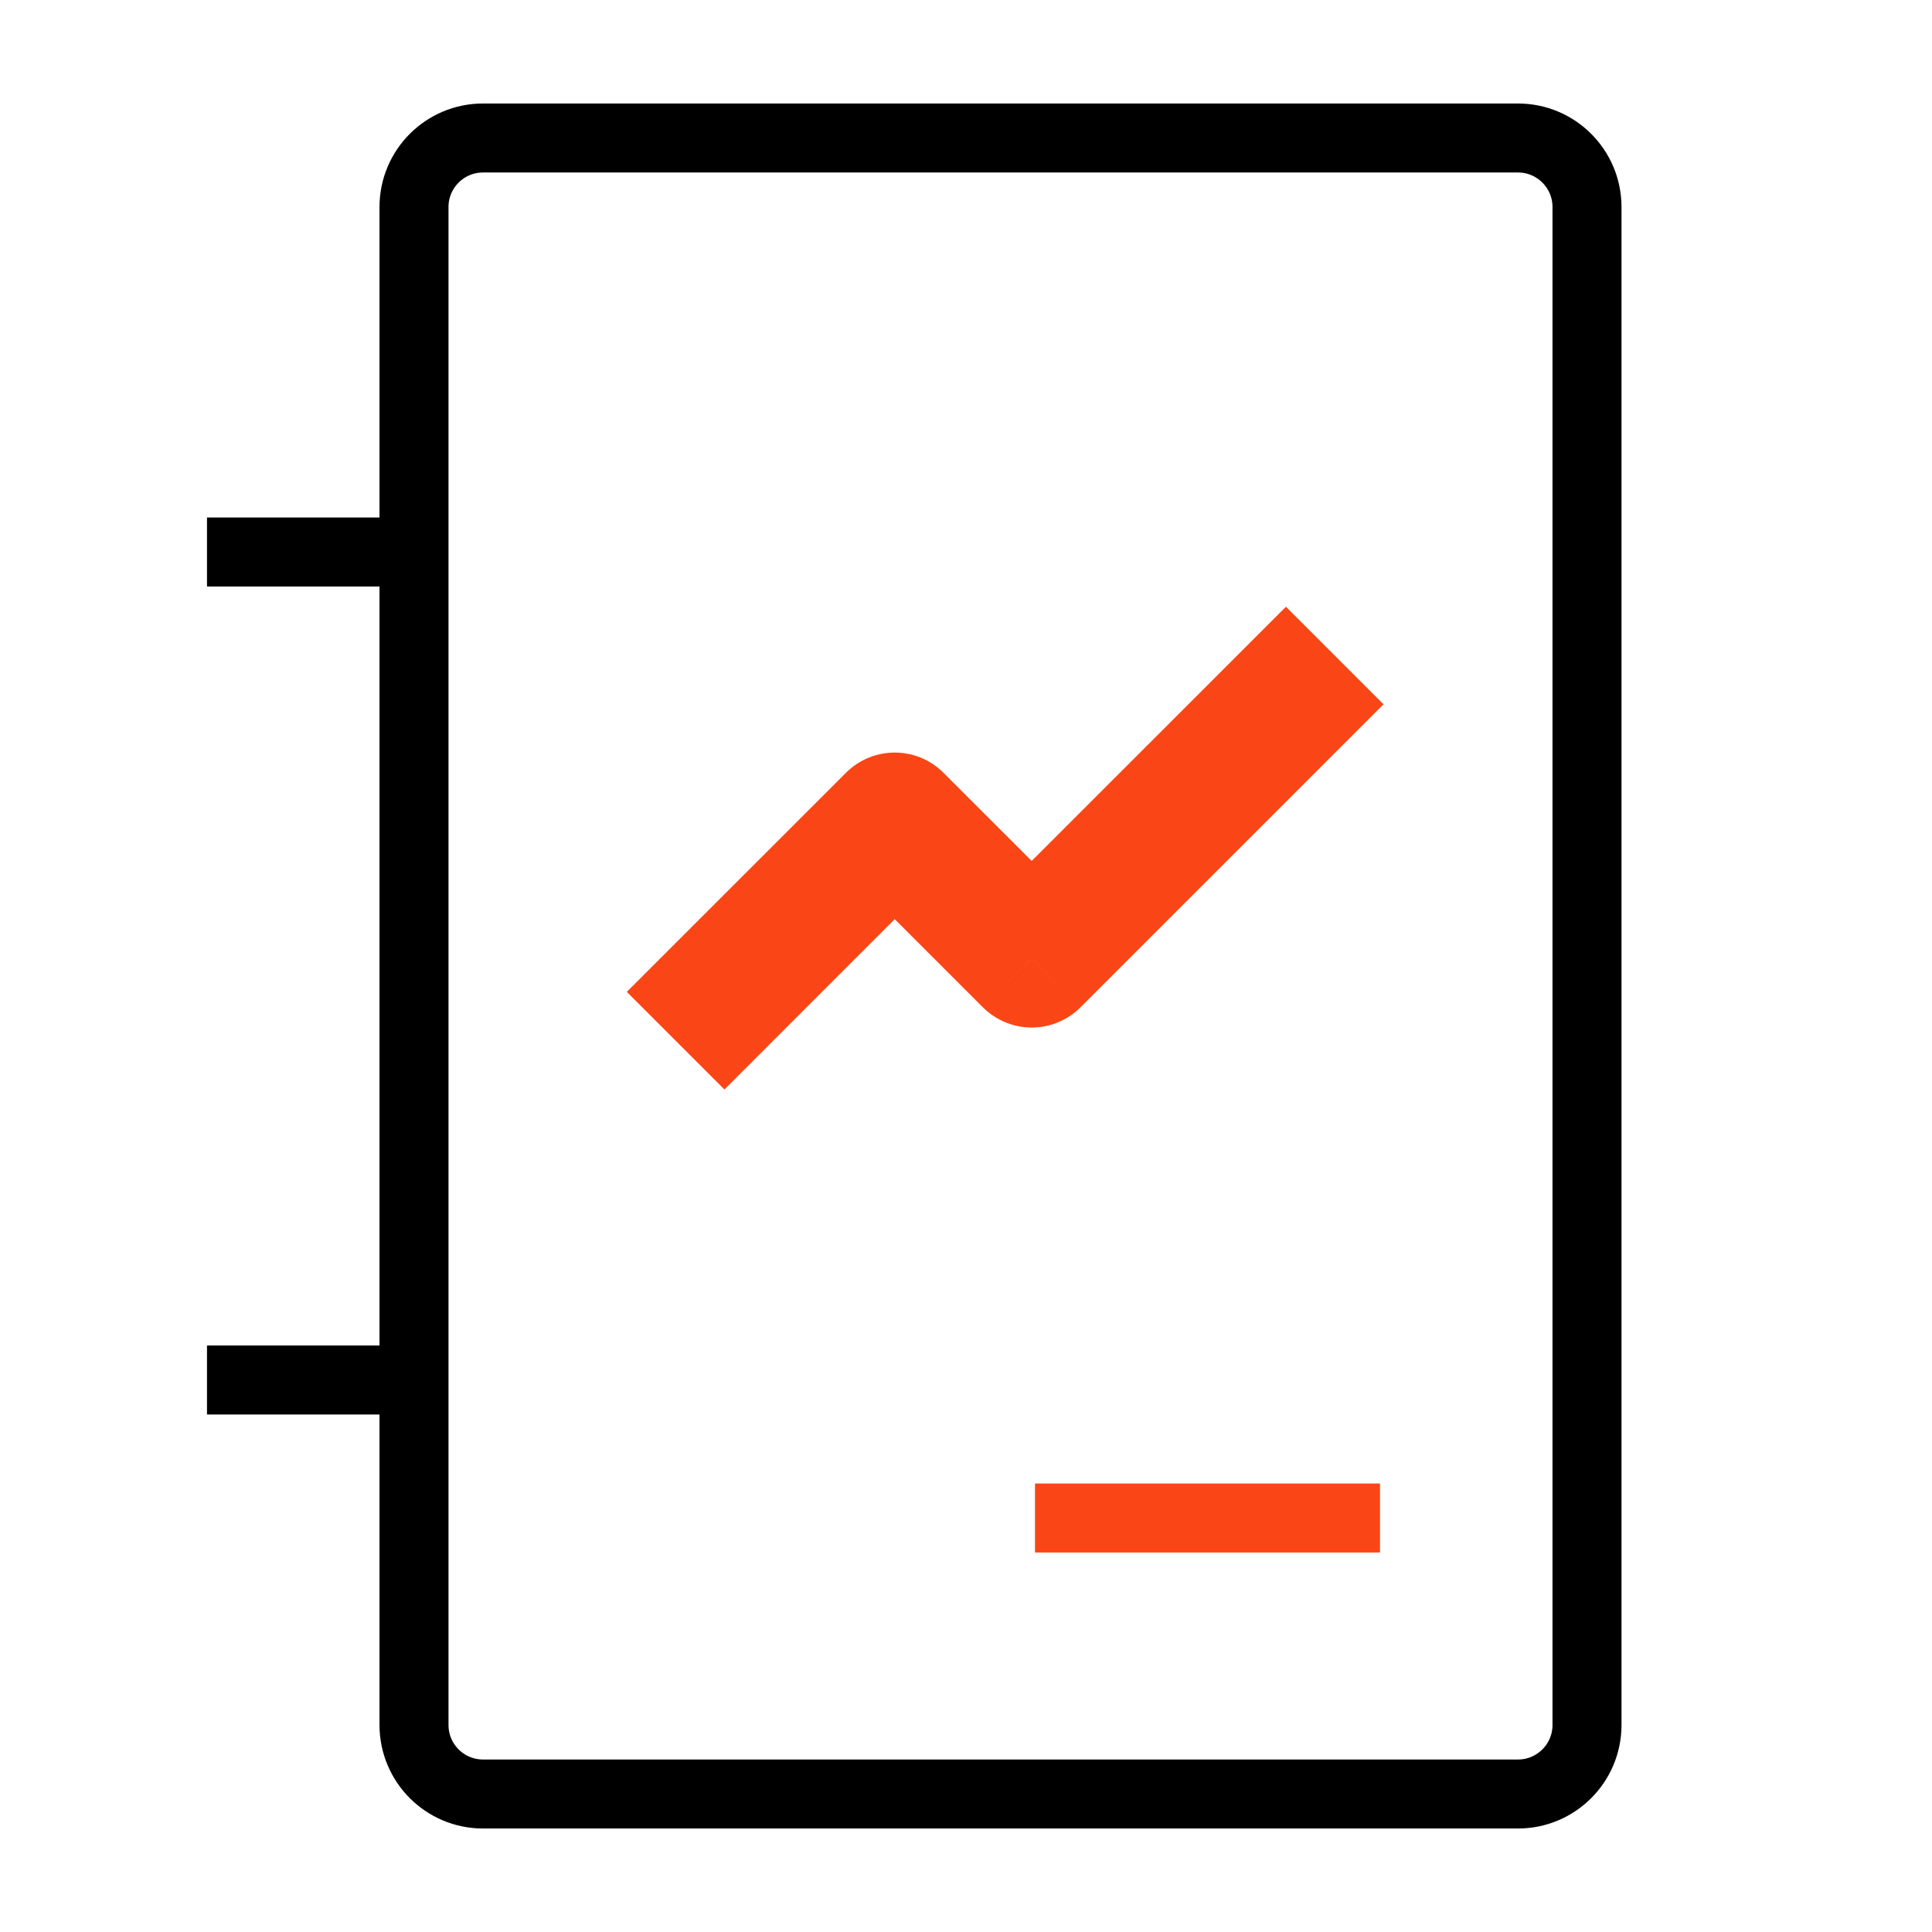
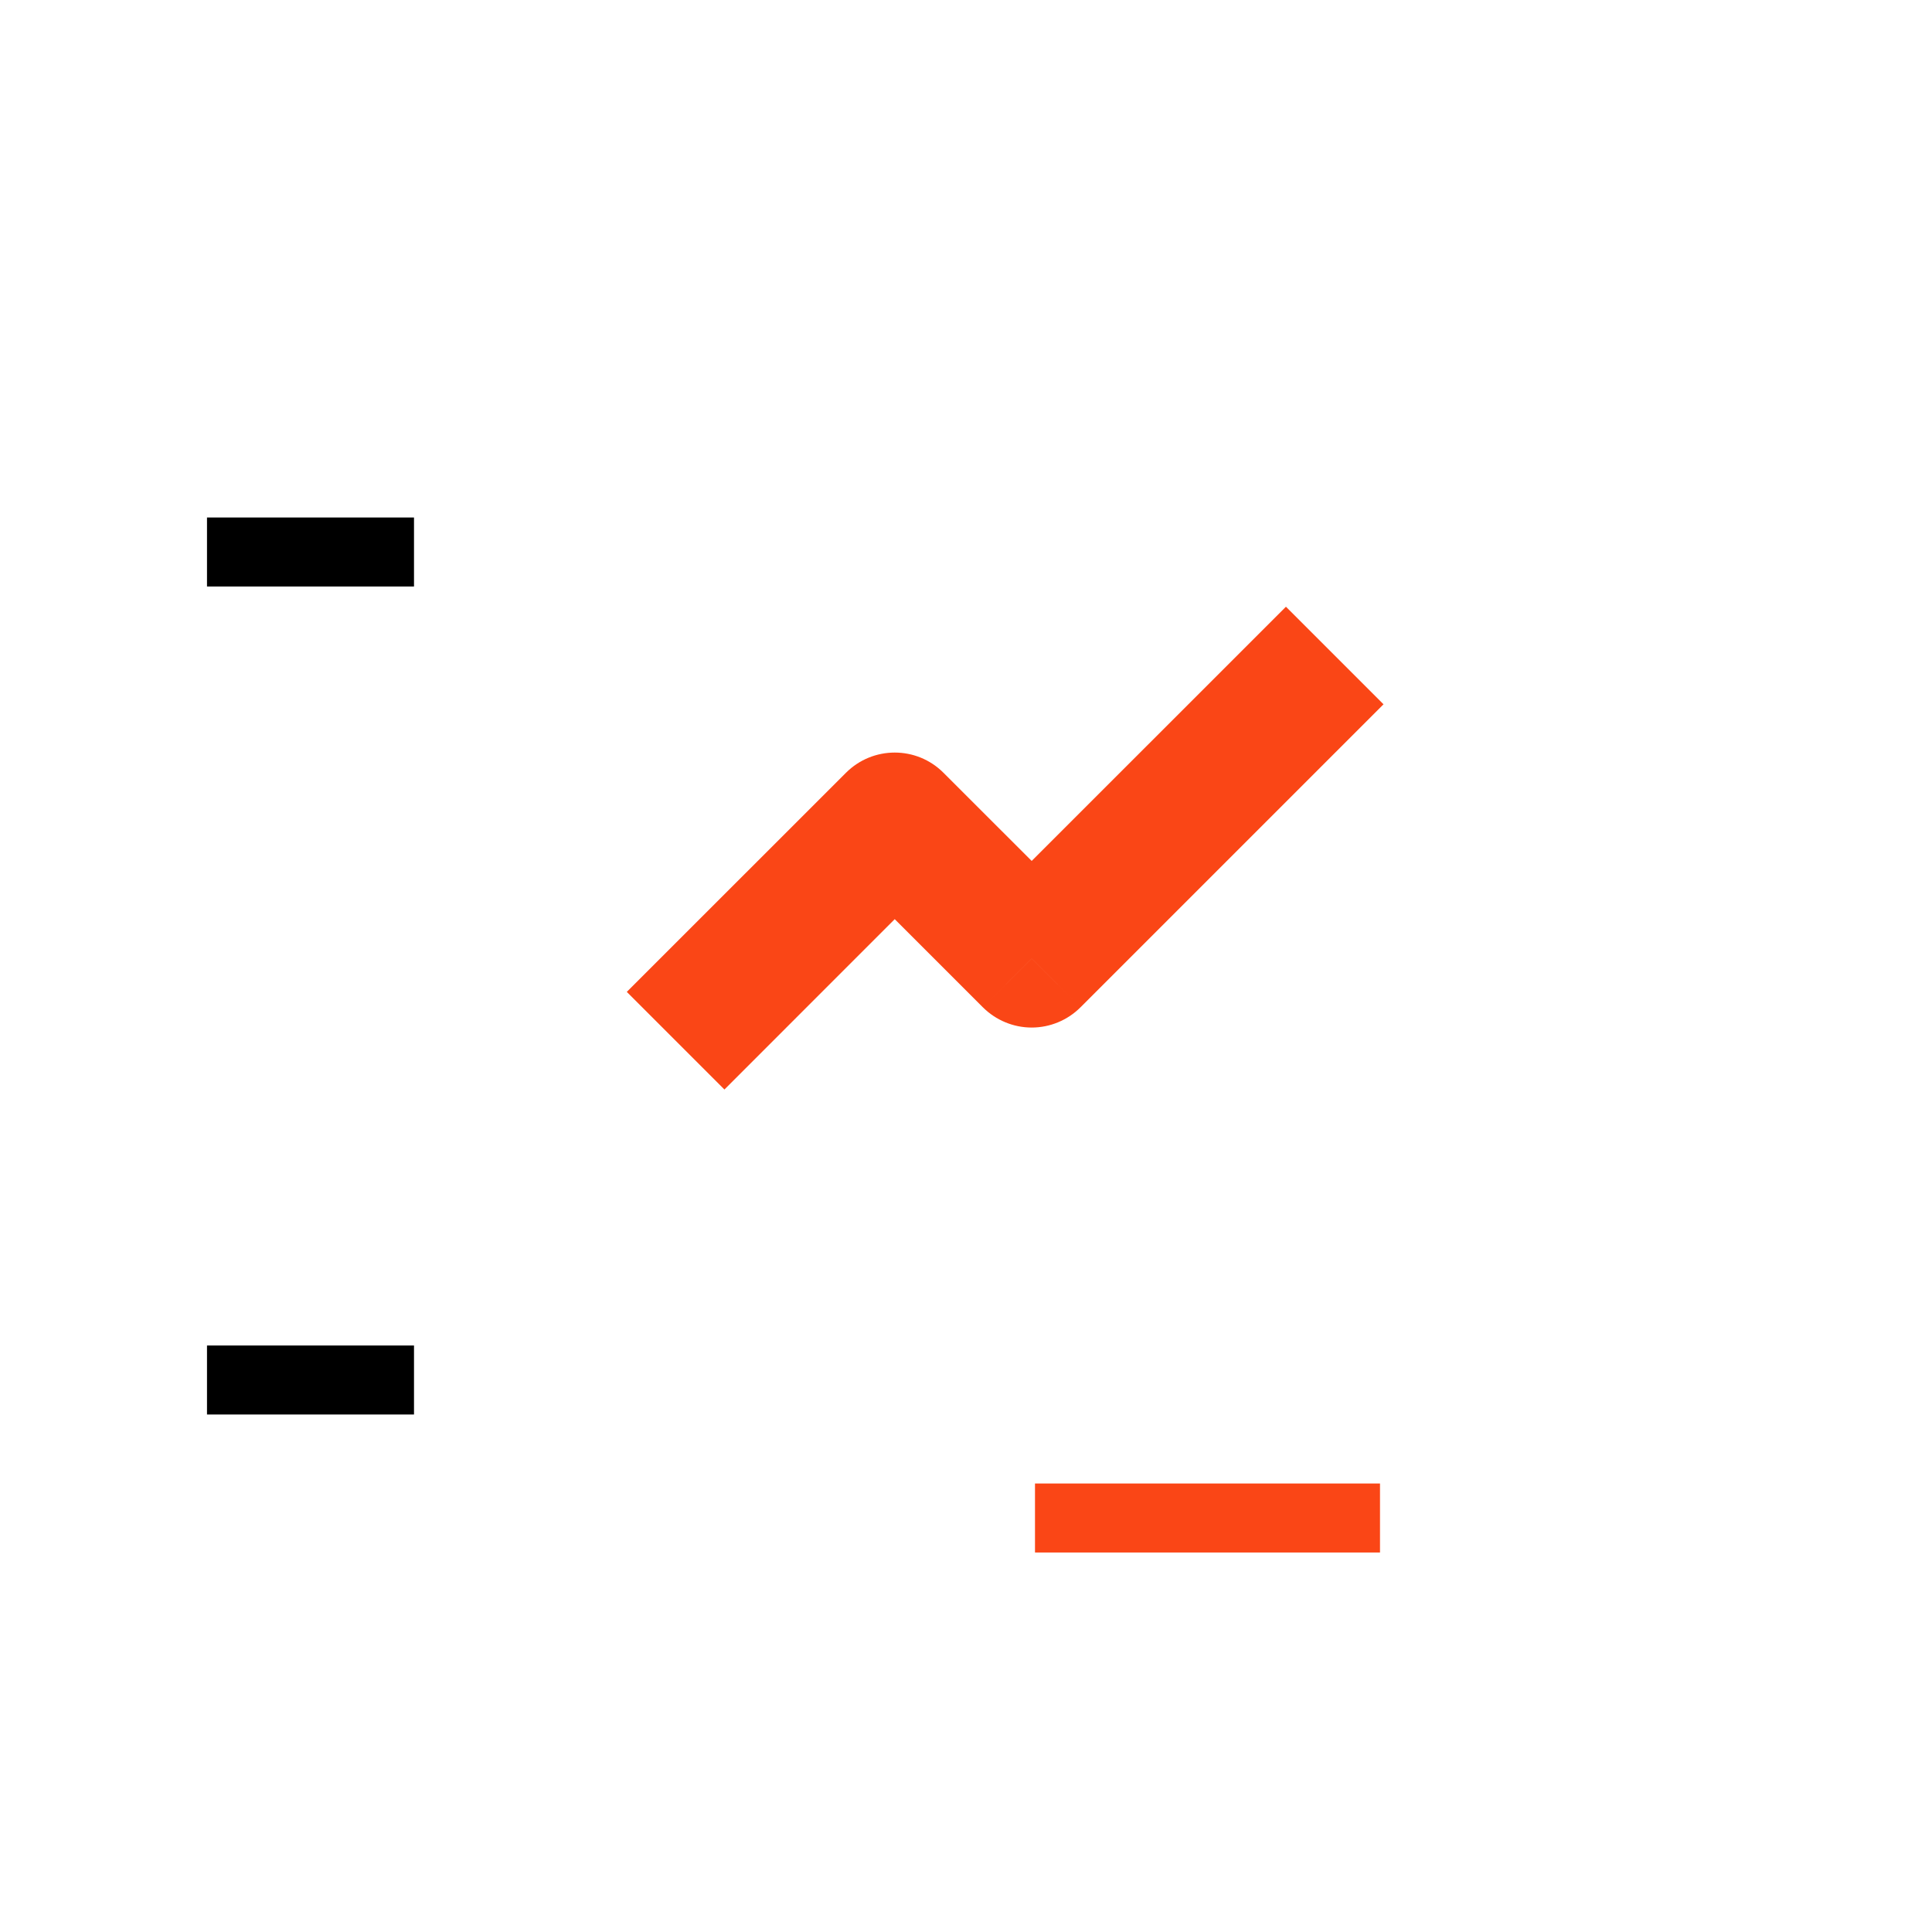
<svg xmlns="http://www.w3.org/2000/svg" fill="none" viewBox="0 0 28 28" height="28" width="28">
-   <path stroke="black" d="M22 2L7 2C6.448 2 6 2.448 6 3L6 25C6 25.552 6.448 26 7 26L22 26C22.552 26 23 25.552 23 25L23 3C23 2.448 22.552 2 22 2Z" />
  <path stroke="black" d="M6 20H3" />
  <path stroke="#FA4616" d="M20 22H15" />
  <path stroke="black" d="M6 8H3" />
-   <path fill="#FA4616" d="M12.967 11.907L13.674 11.2C13.284 10.809 12.651 10.809 12.26 11.2L12.967 11.907ZM14.952 13.892L14.245 14.599C14.433 14.786 14.687 14.892 14.952 14.892C15.217 14.892 15.472 14.786 15.659 14.599L14.952 13.892ZM10.499 15.79L13.674 12.614L12.26 11.2L9.084 14.375L10.499 15.79ZM12.26 12.614L14.245 14.599L15.659 13.184L13.674 11.2L12.26 12.614ZM15.659 14.599L20.051 10.207L18.637 8.793L14.245 13.184L15.659 14.599Z" />
+   <path fill="#FA4616" d="M12.967 11.907L13.674 11.2C13.284 10.809 12.651 10.809 12.26 11.2L12.967 11.907ZM14.952 13.892L14.245 14.599C14.433 14.786 14.687 14.892 14.952 14.892C15.217 14.892 15.472 14.786 15.659 14.599L14.952 13.892ZM10.499 15.79L13.674 12.614L12.26 11.2L9.084 14.375L10.499 15.79ZM12.26 12.614L14.245 14.599L15.659 13.184L13.674 11.2L12.26 12.614ZM15.659 14.599L20.051 10.207L18.637 8.793L14.245 13.184Z" />
</svg>